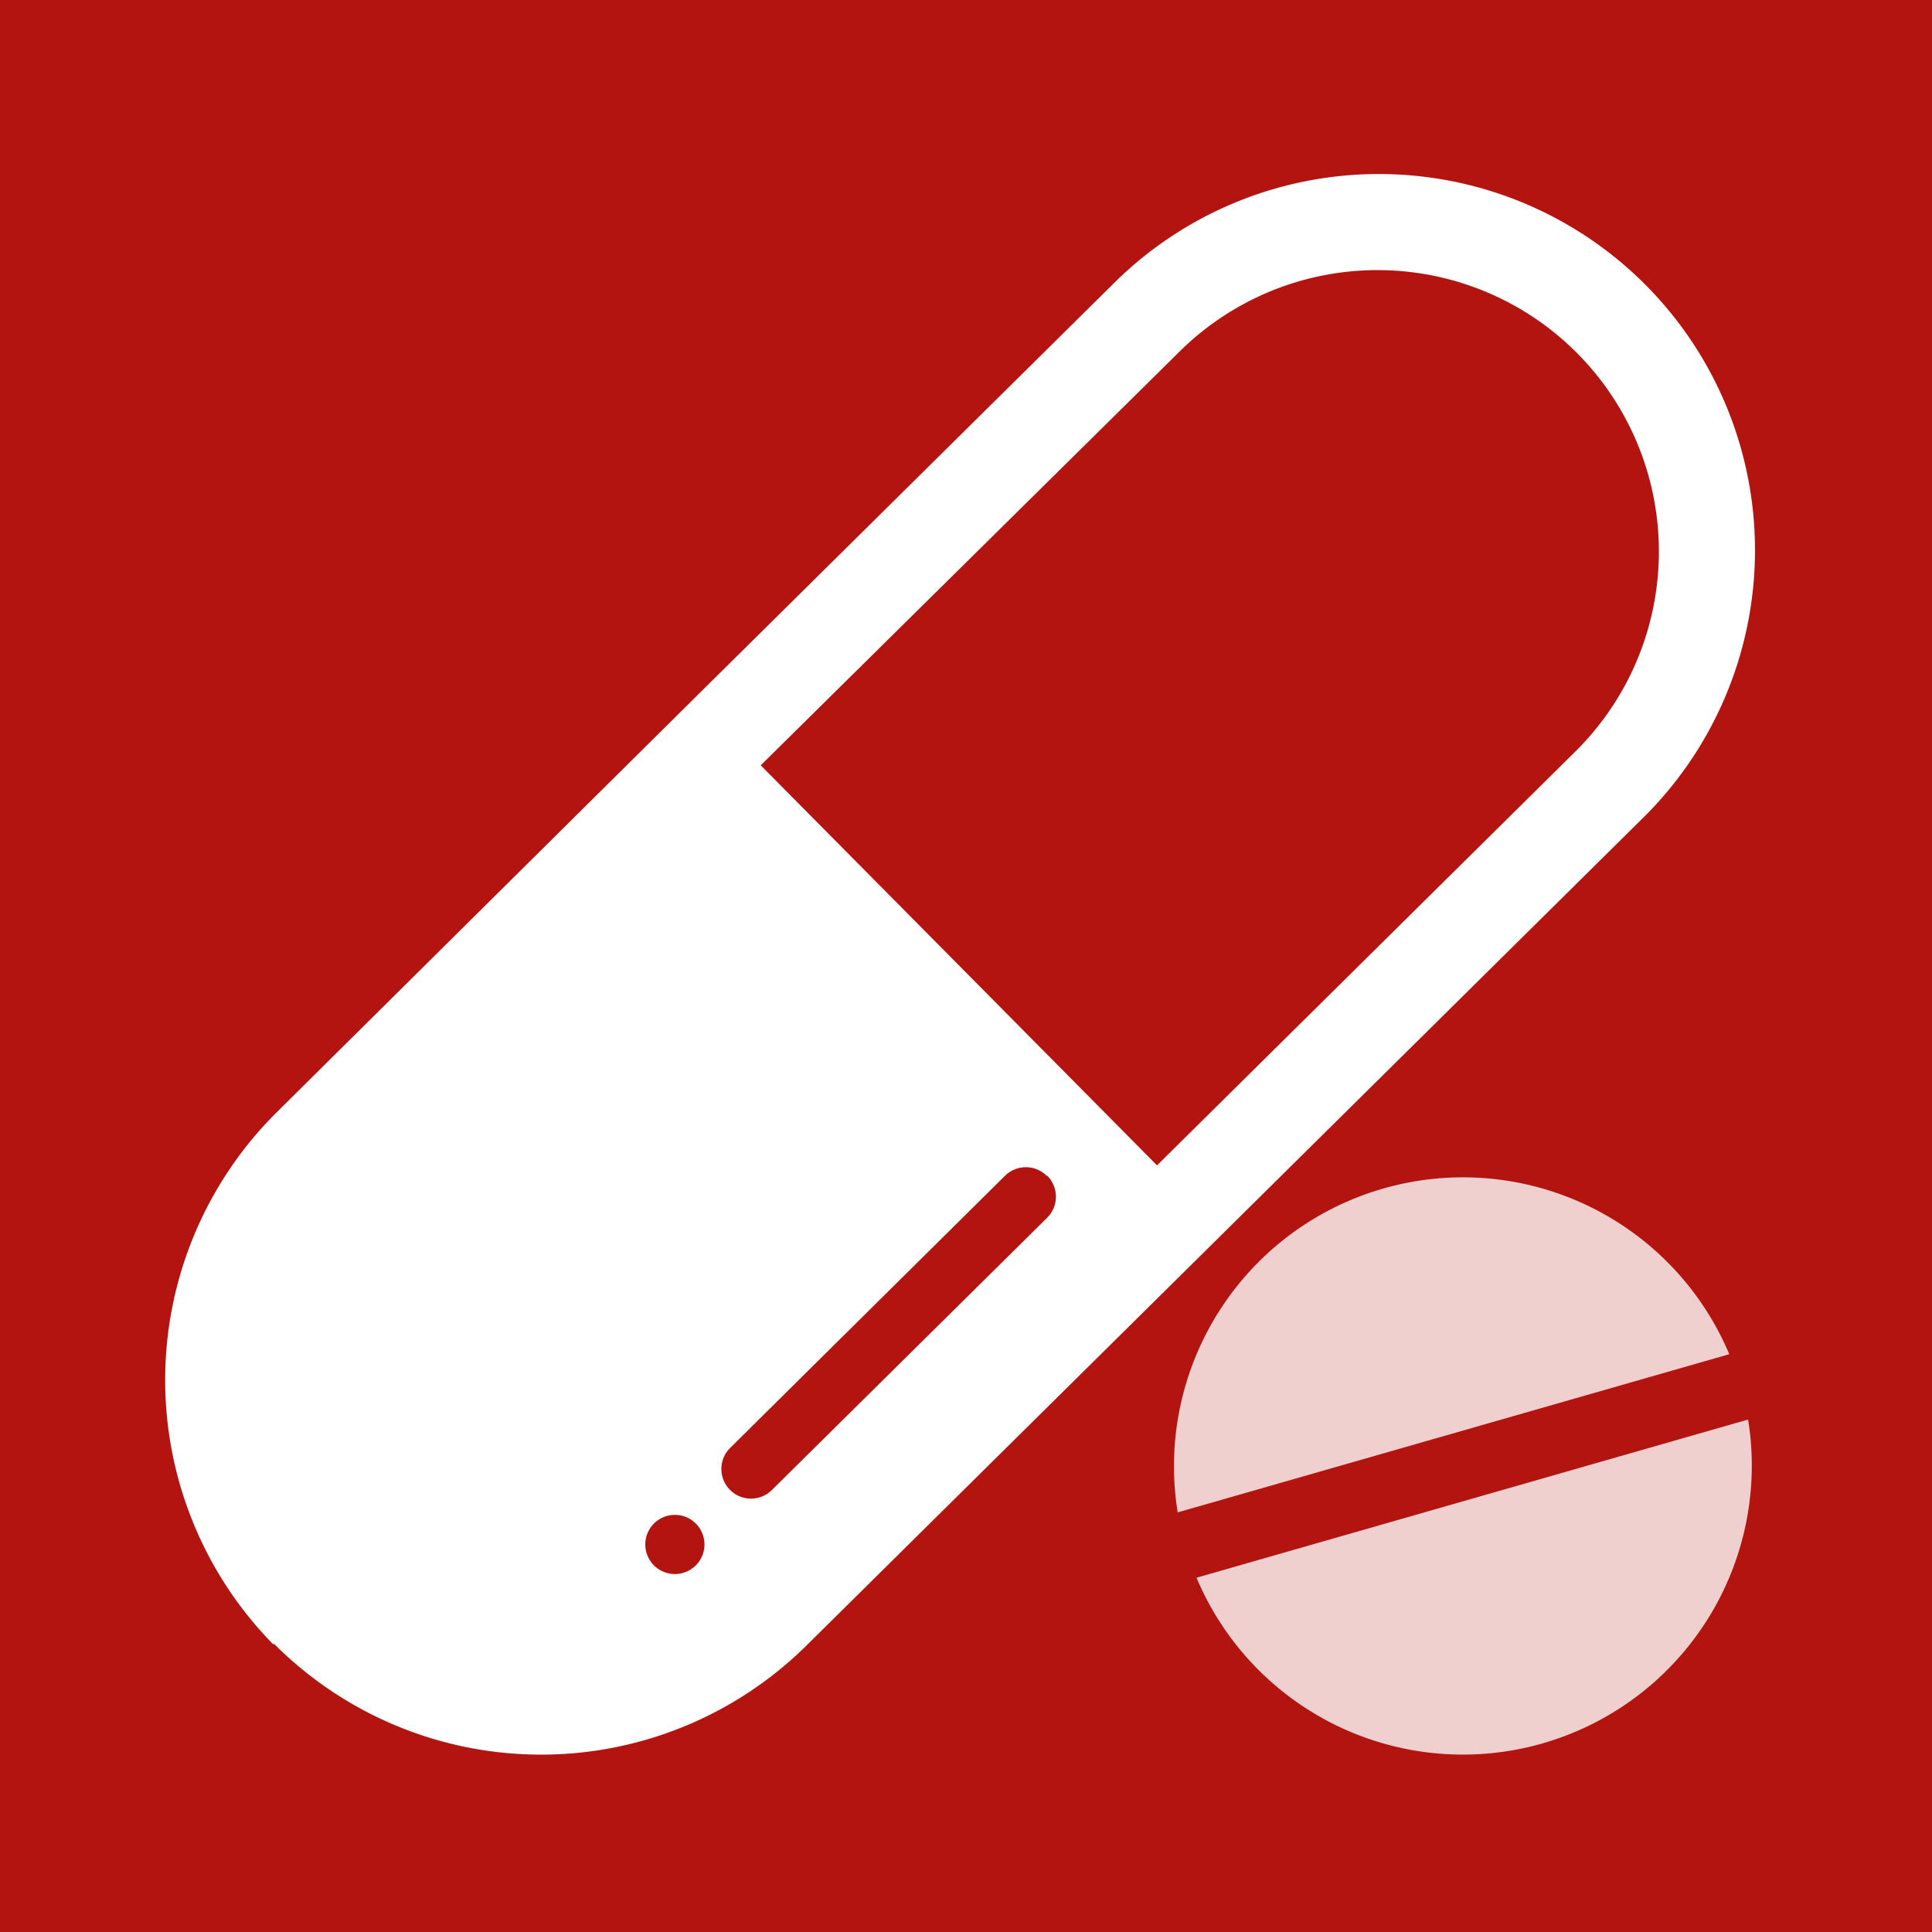
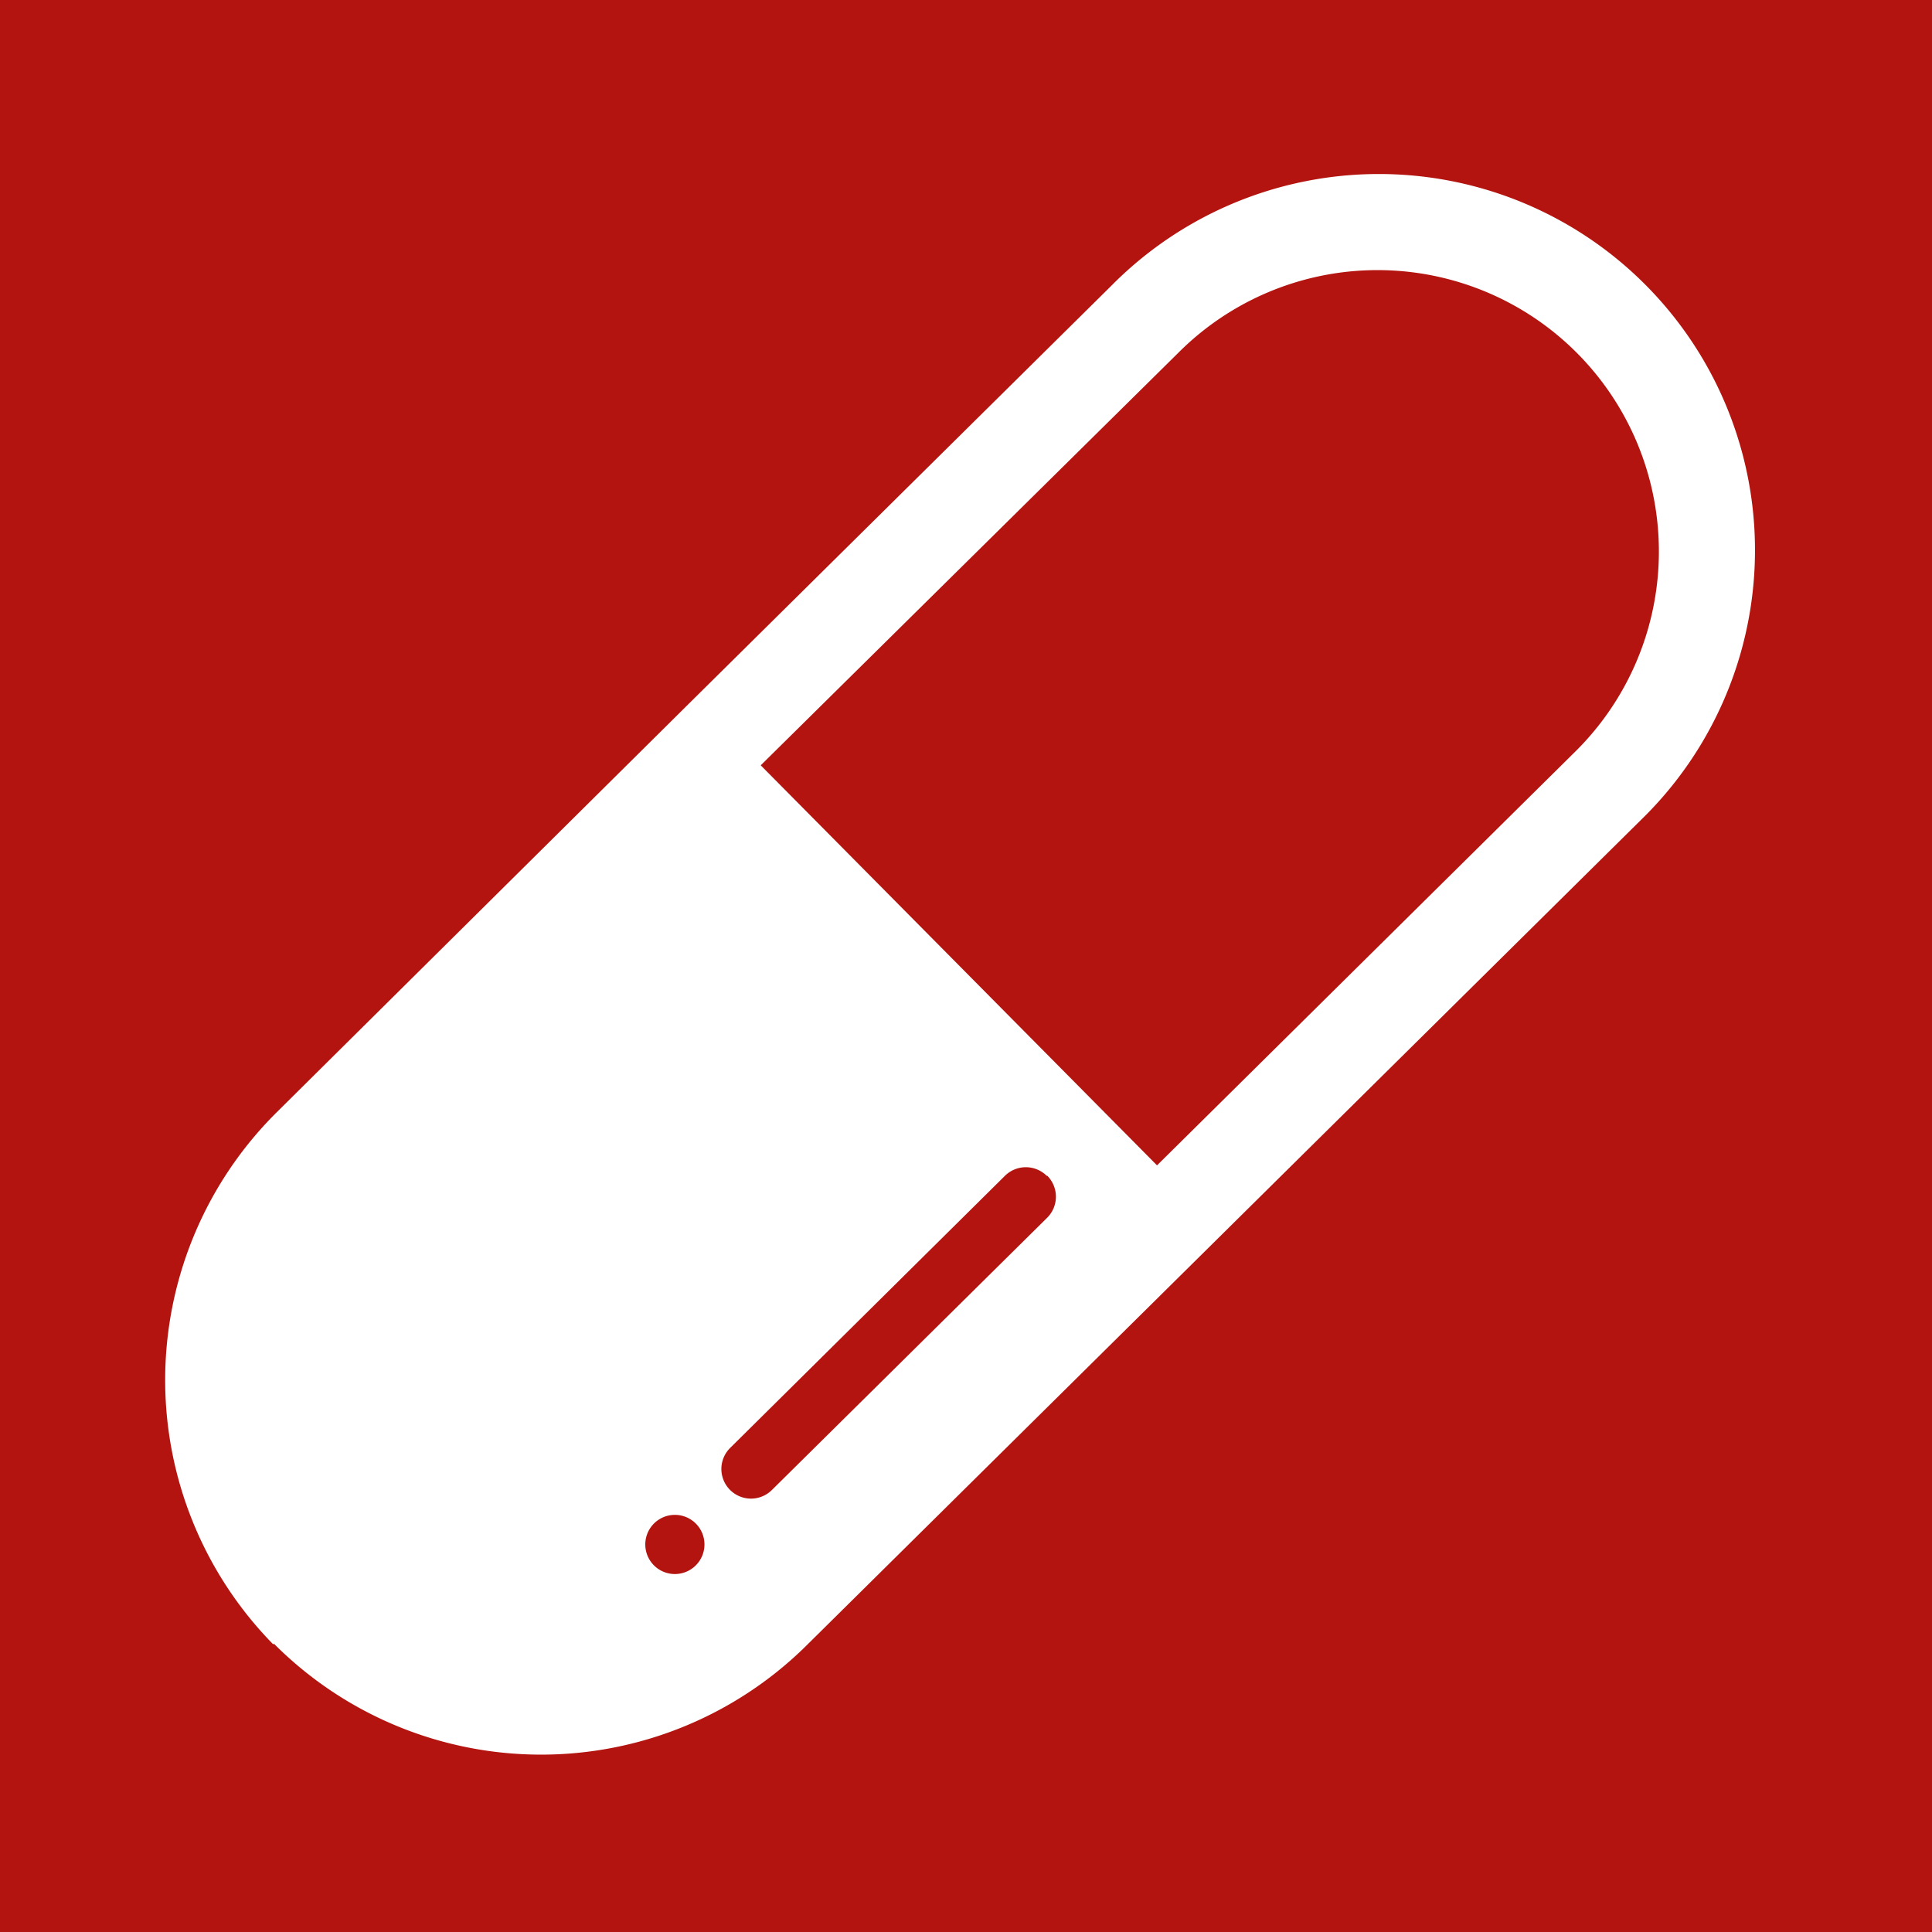
<svg xmlns="http://www.w3.org/2000/svg" viewBox="0 0 160 160">
  <defs>
    <style>.cls-1{fill:none;}.cls-2{clip-path:url(#clip-path);}.cls-3{fill:#b3140f;}.cls-4{fill:#fff;}.cls-5{opacity:0.8;}.cls-6{clip-path:url(#clip-path-3);}</style>
    <clipPath id="clip-path">
      <rect class="cls-1" width="160" height="160" />
    </clipPath>
    <clipPath id="clip-path-3">
      <rect class="cls-1" x="71.08" y="77.14" width="100.15" height="71.11" />
    </clipPath>
  </defs>
  <title>60% of the patients</title>
  <g id="Content">
    <g class="cls-2">
      <rect class="cls-3" width="160" height="160" />
      <g class="cls-2">
        <path class="cls-4" d="M63,63.38,95.82,96.51l34.54-34.17A23.3,23.3,0,1,0,97.59,29.21Zm23.69,34a2.46,2.46,0,0,0-3.47,0L60.47,119.91a2.45,2.45,0,1,0,3.45,3.49l22.81-22.56a2.46,2.46,0,0,0,0-3.47m-29.11,28.8a2.45,2.45,0,1,0,0,3.47,2.45,2.45,0,0,0,0-3.47m-35,10h0a31.24,31.24,0,0,1,.24-44L57.53,57.8,92.07,23.63a31.15,31.15,0,1,1,43.81,44.29l-34.54,34.17L66.69,136.37a31.24,31.24,0,0,1-44-.24" />
        <g class="cls-5">
          <g class="cls-6">
-             <path class="cls-4" d="M144.77,117.56l-45.68,13.1a23.93,23.93,0,0,0,45.68-13.1m-47.24,7.69a23.93,23.93,0,0,1,45.68-13.1Z" />
-           </g>
+             </g>
        </g>
      </g>
    </g>
  </g>
</svg>